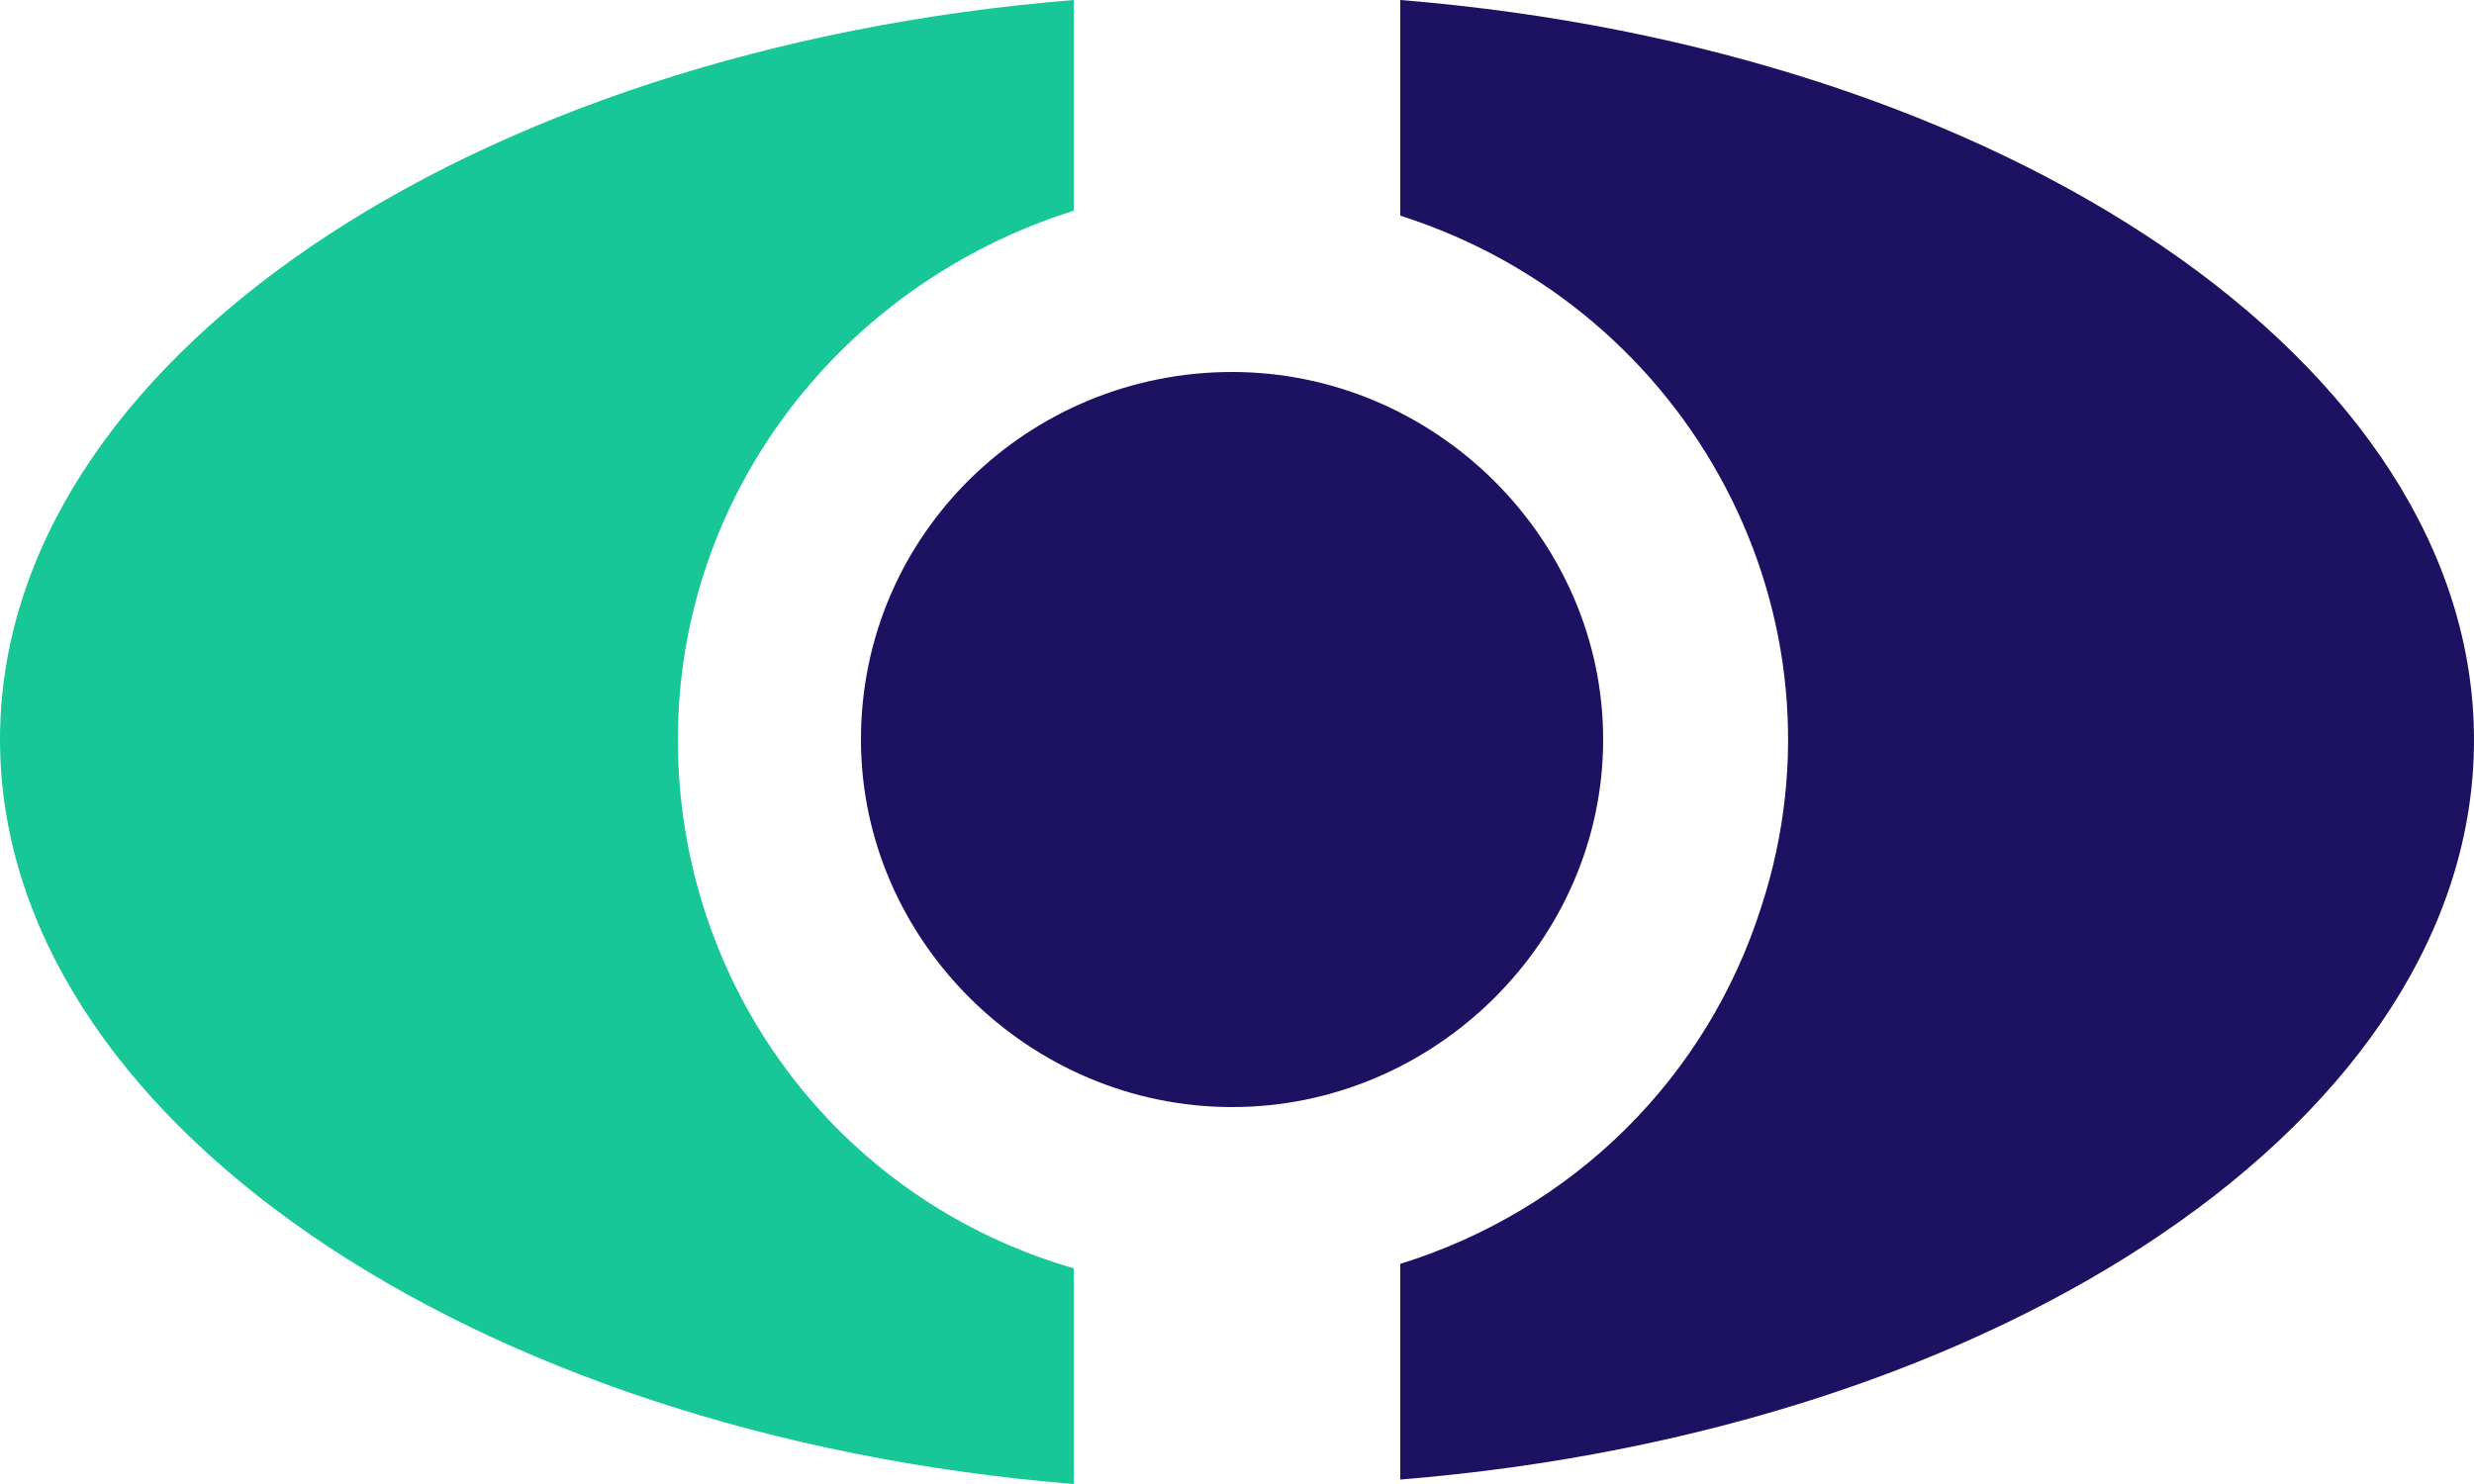
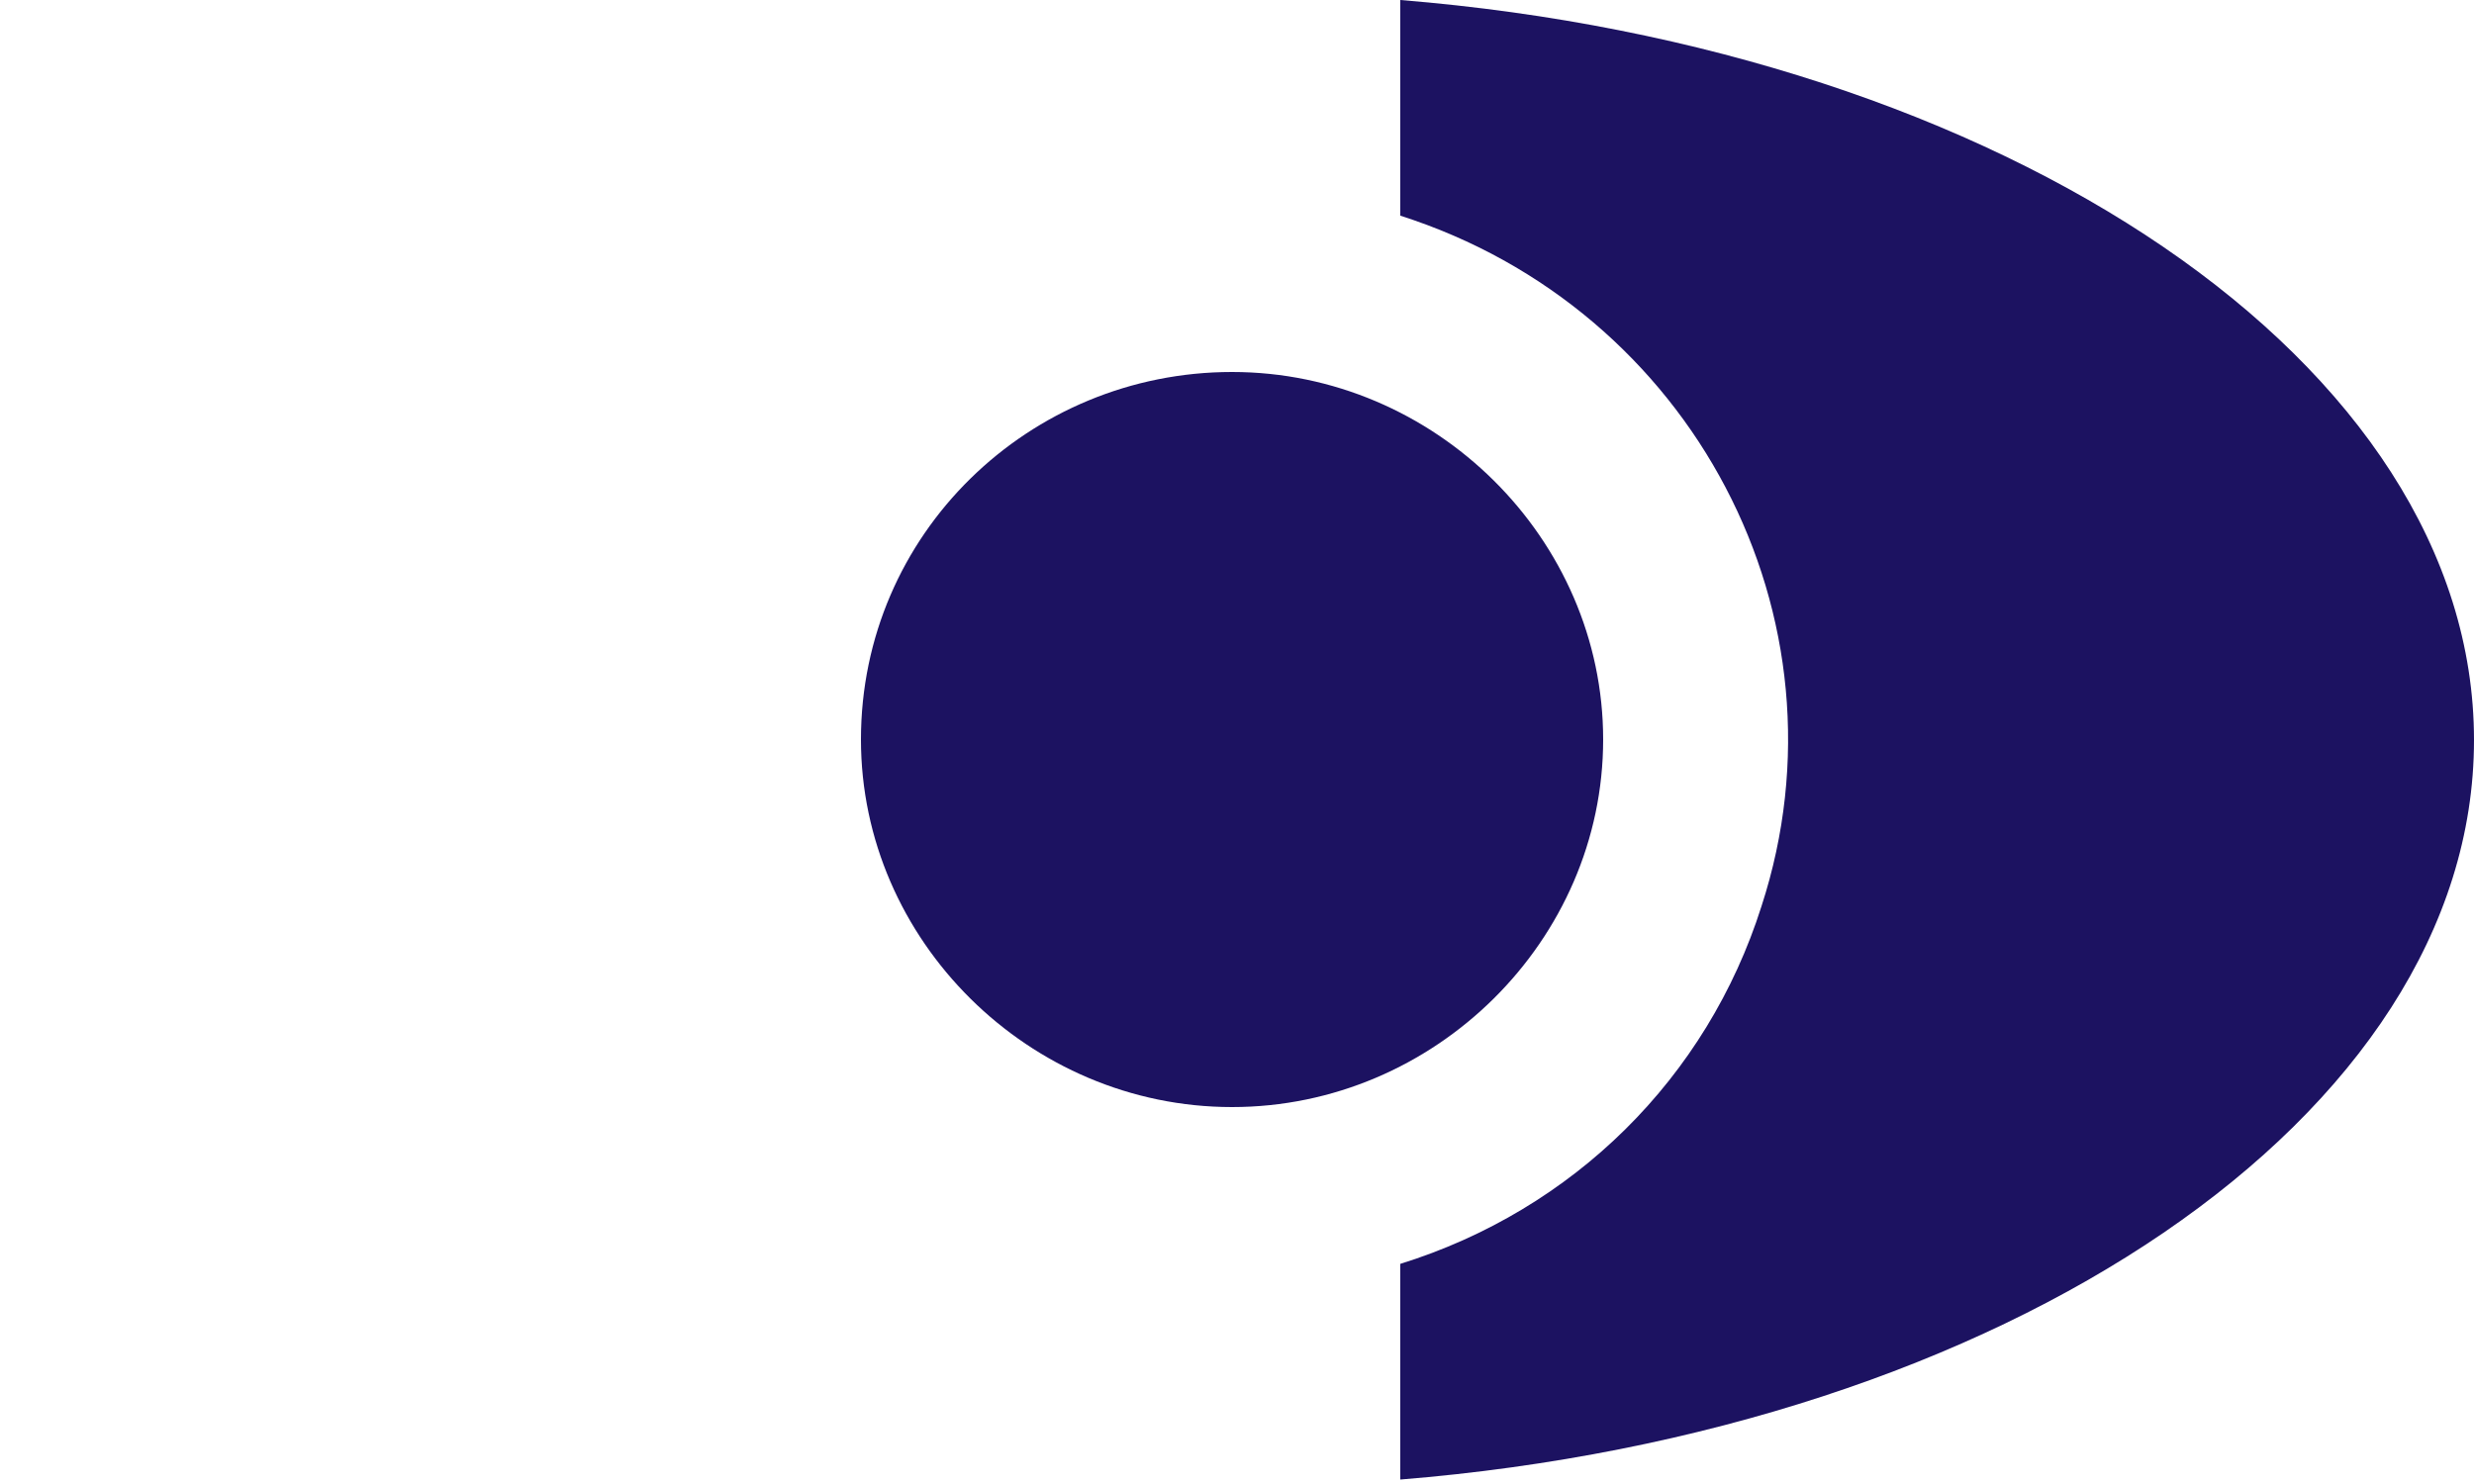
<svg xmlns="http://www.w3.org/2000/svg" id="Ebene_2" viewBox="0 0 50 30">
  <defs>
    <style>.cls-1{fill:#18c798;}.cls-2{fill:#1C1261;}</style>
  </defs>
  <g id="Ebene_1-2">
    <path id="Path_65" class="cls-2" d="m17.4,14.95c0,4.06,3.4,7.43,7.5,7.43s7.5-3.37,7.5-7.43-3.4-7.43-7.5-7.43-7.5,3.27-7.5,7.43h0" />
-     <path class="cls-1" d="m13.7,14.95c0-4.95,3.3-9.21,8-10.69V0C9.5.99,0,7.33,0,14.95s9.5,14.06,21.7,15.05v-4.36c-4.8-1.39-8-5.74-8-10.69" />
    <path class="cls-2" d="m28.3,0v4.36c5.9,1.88,9.2,8.12,7.3,13.96-1.1,3.47-3.8,6.14-7.3,7.23v4.36c12.2-.99,21.7-7.33,21.7-14.95S40.5.99,28.3,0" />
  </g>
</svg>